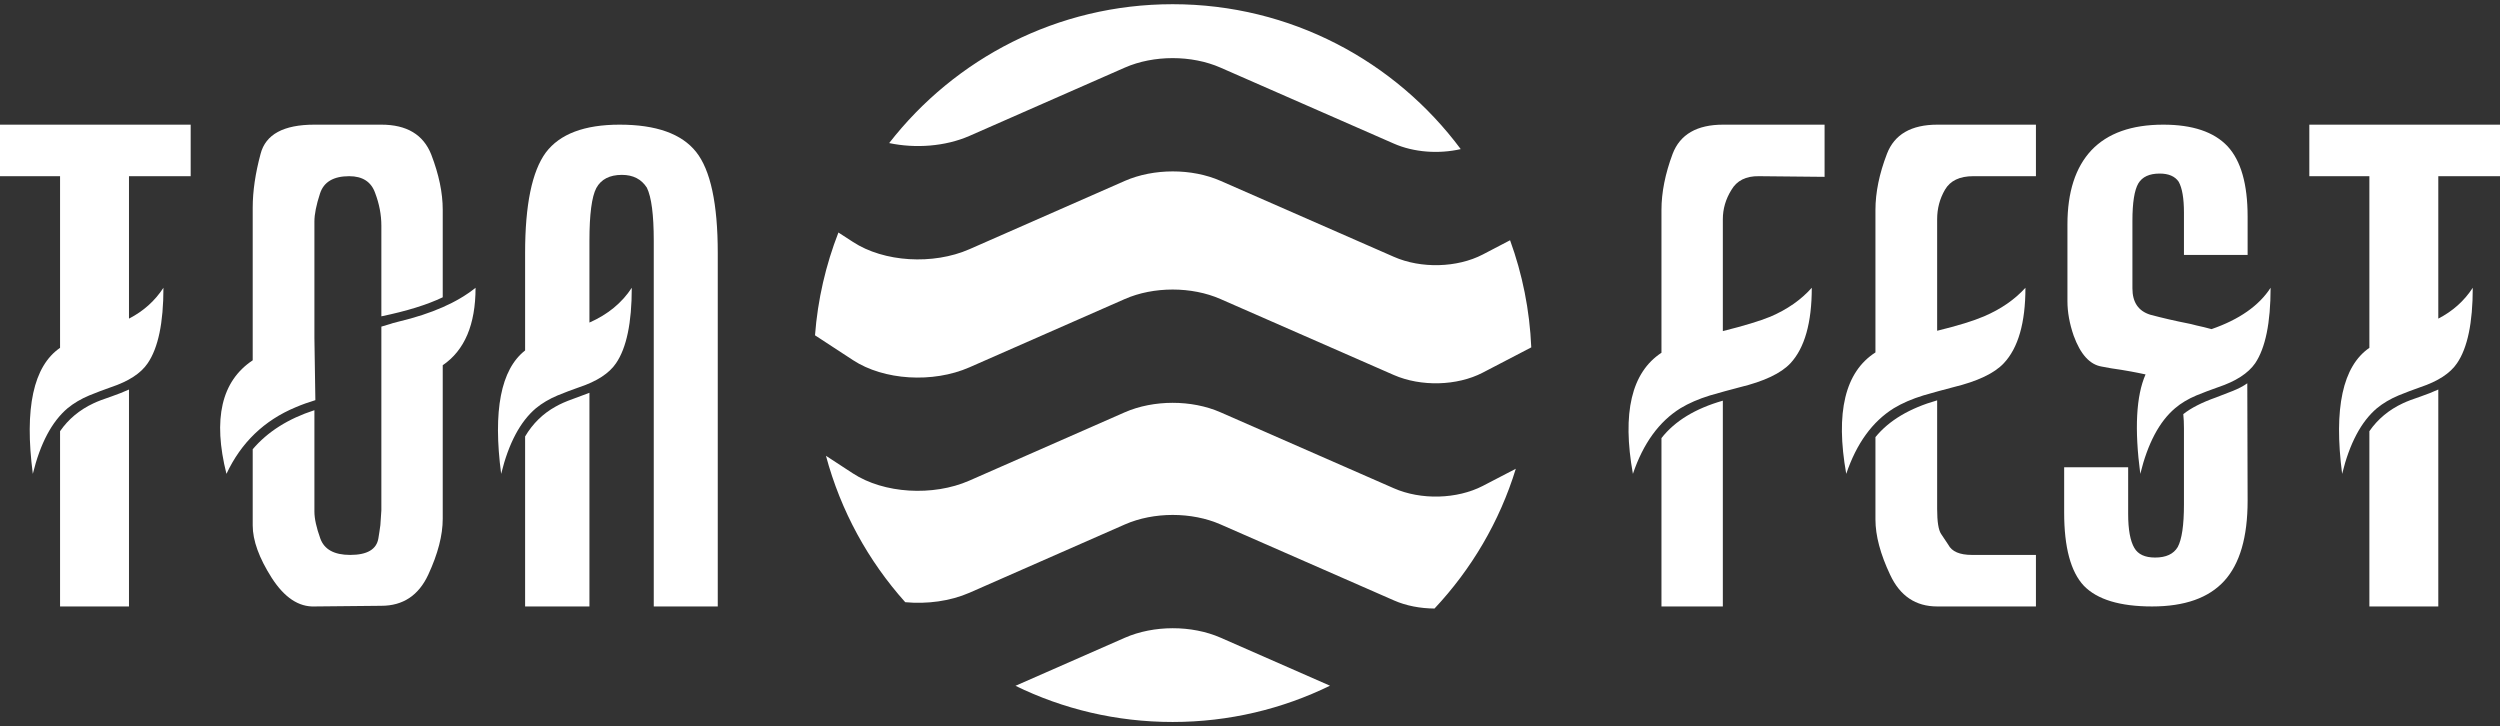
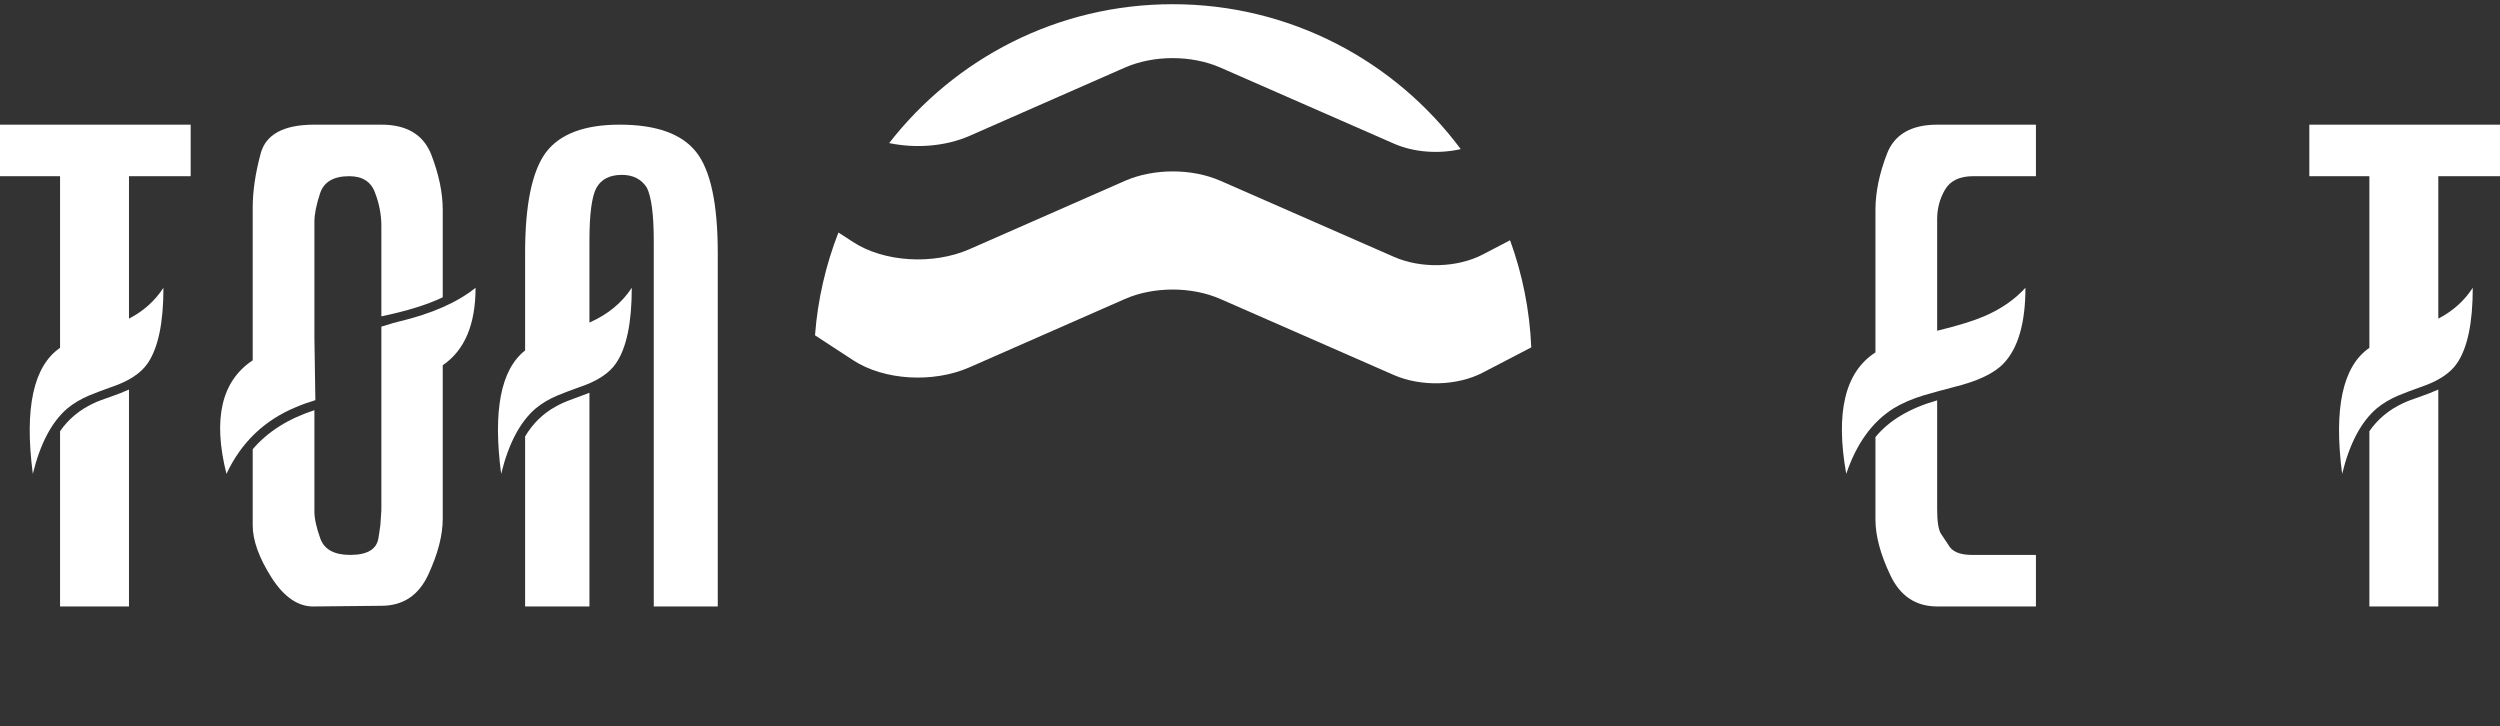
<svg xmlns="http://www.w3.org/2000/svg" width="420" height="122" viewBox="0 0 420 122" fill="none">
  <rect x="0" y="0" width="420" height="122" fill="#333333" stroke="none" />
  <path d="M21.669 101.884H10.09V72.441C11.487 70.419 13.361 68.857 15.714 67.754C16.412 67.423 17.423 67.037 18.746 66.596L20.235 66.045L21.669 65.439L21.669 101.884ZM27.458 48.346C27.458 54.227 26.576 58.455 24.811 61.028C23.672 62.718 21.613 64.06 18.636 65.052L16.817 65.714L14.997 66.431C13.6 67.019 12.387 67.736 11.358 68.581C8.712 70.823 6.763 74.499 5.514 79.609C4.08 68.581 5.606 61.524 10.09 58.436V29.6H0V20.943H32.034V29.6H21.669V53.529C24.095 52.279 26.024 50.552 27.458 48.346Z" fill="white" />
  <path fill-rule="evenodd" clip-rule="evenodd" d="M45.653 97.087C47.785 100.395 50.193 101.994 52.876 101.884L64.069 101.773C67.708 101.773 70.336 100.027 71.953 96.535C73.57 93.043 74.379 89.919 74.379 87.162V61.358C78.055 58.859 79.893 54.522 79.893 48.346C76.842 50.809 72.541 52.702 66.991 54.025C66.236 54.214 66.127 54.241 66.021 54.277C65.879 54.325 65.741 54.387 64.069 54.872V64.887V85.729L63.903 88.21L63.738 89.368L63.572 90.415C63.278 92.29 61.698 93.227 58.831 93.227C56.147 93.227 54.475 92.308 53.813 90.471C53.152 88.633 52.821 87.126 52.821 85.949V68.912C48.41 70.346 44.955 72.533 42.455 75.473V88.265C42.455 90.801 43.521 93.742 45.653 97.087ZM52.982 67.225C51.864 67.564 50.761 67.955 49.678 68.416C44.385 70.621 40.507 74.352 38.044 79.609C35.728 70.382 37.199 64.023 42.455 60.531V34.893C42.455 32.136 42.896 29.122 43.778 25.851C44.624 22.579 47.638 20.943 52.821 20.943H64.069C68.332 20.943 71.126 22.616 72.449 25.961C73.736 29.306 74.379 32.393 74.379 35.224V49.945C71.769 51.195 68.332 52.261 64.069 53.143V37.925C64.069 36.087 63.719 34.25 63.021 32.412C62.359 30.537 60.907 29.6 58.665 29.6C56.019 29.6 54.383 30.574 53.758 32.522C53.133 34.433 52.821 35.996 52.821 37.209V56.782L52.955 65.5L52.982 67.225Z" fill="white" />
  <path d="M88.218 101.884V73.323C89.505 71.154 91.214 69.482 93.346 68.306C94.118 67.865 95.074 67.442 96.213 67.037L99.025 65.99V101.884H88.218ZM106.138 48.346C106.138 54.227 105.256 58.455 103.491 61.028C102.352 62.718 100.293 64.06 97.316 65.052L95.496 65.714L93.677 66.431C92.28 67.019 91.067 67.736 90.038 68.581C87.391 70.823 85.443 74.499 84.194 79.609C82.797 68.986 84.138 62.075 88.218 58.877V42.502C88.218 34.415 89.376 28.791 91.692 25.63C94.044 22.506 98.18 20.943 104.098 20.943C110.236 20.943 114.519 22.469 116.945 25.52C119.371 28.57 120.584 34.231 120.584 42.502V101.884H109.832V40.462C109.832 36.087 109.446 33.11 108.674 31.529C107.755 30.096 106.358 29.379 104.484 29.379C102.425 29.379 100.992 30.114 100.183 31.585C99.411 33.055 99.025 36.014 99.025 40.462V54.191C102.113 52.831 104.484 50.883 106.138 48.346Z" fill="white" />
-   <path d="M306.529 29.71L295.502 29.6C293.333 29.563 291.789 30.335 290.87 31.916C289.915 33.459 289.437 35.095 289.437 36.823V55.624C292.965 54.742 295.63 53.933 297.432 53.198C300.262 51.985 302.578 50.368 304.379 48.346C304.379 54.227 303.184 58.455 300.795 61.028C299.214 62.718 296.384 64.06 292.304 65.052L289.823 65.714L287.286 66.431C285.375 67.019 283.721 67.736 282.324 68.581C278.722 70.823 276.057 74.499 274.329 79.609C272.491 69.353 274.09 62.571 279.126 59.263V35.279C279.126 32.338 279.751 29.195 281.001 25.85C282.251 22.579 285.081 20.943 289.492 20.943H306.529V29.71ZM289.437 101.884H279.126V73.599C281.368 70.732 284.805 68.636 289.437 67.313V101.884Z" fill="white" />
  <path d="M342.037 29.6H331.506C329.227 29.6 327.646 30.353 326.764 31.86C325.882 33.367 325.441 35.022 325.441 36.823V55.569C328.896 54.724 331.524 53.915 333.325 53.143C336.156 51.93 338.471 50.331 340.273 48.346C340.273 54.227 339.06 58.455 336.634 61.028C335.053 62.718 332.223 64.06 328.143 65.052L325.661 65.714L323.125 66.431C321.214 67.019 319.56 67.736 318.163 68.581C314.561 70.823 311.896 74.499 310.168 79.609C308.33 69.28 309.966 62.48 315.075 59.208V35.279C315.075 32.338 315.718 29.195 317.005 25.851C318.255 22.579 321.085 20.943 325.496 20.943H342.037V29.6ZM325.441 85.508C325.441 87.64 325.661 89.037 326.103 89.698L327.316 91.518C327.904 92.658 329.227 93.227 331.285 93.227H342.037V101.884H325.441C321.839 101.884 319.21 100.119 317.556 96.591C315.902 93.099 315.075 89.993 315.075 87.273V73.433C317.354 70.64 320.809 68.581 325.441 67.258L325.441 85.508Z" fill="white" />
-   <path d="M377.6 42.833H366.904V35.72C366.904 33.331 366.609 31.603 366.021 30.537C365.396 29.618 364.33 29.159 362.823 29.159C361.096 29.159 359.901 29.71 359.24 30.813C358.578 31.952 358.247 34.047 358.247 37.098V48.456C358.247 50.772 359.24 52.242 361.224 52.867C363.283 53.419 365.433 53.915 367.675 54.356C367.749 54.356 368.208 54.466 369.054 54.687L370.267 54.963L371.535 55.293C376.203 53.676 379.511 51.36 381.46 48.346C381.46 54.227 380.596 58.455 378.868 61.028C377.692 62.718 375.615 64.06 372.638 65.053L370.818 65.714L368.999 66.431C367.602 67.019 366.407 67.736 365.415 68.581C362.768 70.823 360.82 74.499 359.57 79.609C358.578 72.073 358.872 66.504 360.453 62.902L359.129 62.627L357.971 62.406C357.126 62.259 356.593 62.167 356.372 62.13C355.27 61.983 354.167 61.8 353.064 61.579C351.079 61.248 349.517 59.52 348.378 56.396C347.679 54.374 347.33 52.445 347.33 50.607V37.705C347.33 32.265 348.672 28.111 351.355 25.244C354.075 22.377 358.1 20.943 363.43 20.943C368.355 20.943 371.958 22.156 374.237 24.582C376.479 27.008 377.6 30.941 377.6 36.382V42.833ZM377.6 84.13C377.6 90.231 376.295 94.716 373.685 97.583C371.076 100.45 367.032 101.884 361.555 101.884C356.152 101.884 352.329 100.726 350.087 98.41C347.881 96.058 346.779 91.959 346.779 86.115V78.506H357.53V86.335C357.53 88.982 357.88 90.893 358.578 92.069C359.203 93.135 360.361 93.668 362.052 93.668C363.889 93.668 365.158 93.08 365.856 91.904C366.554 90.618 366.904 88.228 366.904 84.736V71.945C366.904 71.099 366.867 70.309 366.793 69.574C368.08 68.544 369.918 67.607 372.307 66.762L375.009 65.714C376.038 65.31 376.883 64.869 377.545 64.391L377.6 84.13Z" fill="white" />
  <path d="M409.634 101.884H398.056V72.441C399.452 70.419 401.327 68.857 403.68 67.754C404.378 67.423 405.389 67.037 406.712 66.596L408.201 66.045L409.634 65.439V101.884ZM415.424 48.346C415.424 54.227 414.542 58.455 412.777 61.028C411.638 62.718 409.579 64.06 406.602 65.052L404.782 65.714L402.963 66.431C401.566 67.019 400.353 67.736 399.324 68.581C396.677 70.823 394.729 74.499 393.479 79.609C392.046 68.581 393.571 61.524 398.056 58.436V29.6H387.966V20.943H420V29.6H409.634V53.529C412.06 52.279 413.99 50.552 415.424 48.346Z" fill="white" />
  <path fill-rule="evenodd" clip-rule="evenodd" d="M162.852 22.839L188.968 11.359C193.813 9.232 200.194 9.232 205.039 11.359L234.16 24.122C237.52 25.607 241.723 25.894 245.403 25.05C234.413 10.279 216.823 0.707 197.003 0.707C177.64 0.707 160.421 9.84 149.38 24.037C153.803 24.966 158.783 24.611 162.852 22.839Z" fill="white" />
  <path fill-rule="evenodd" clip-rule="evenodd" d="M162.852 61.717L188.968 50.238C193.813 48.111 200.194 48.111 205.039 50.238L234.16 63C238.718 64.993 244.779 64.841 249.084 62.612L257.254 58.358C256.984 52.061 255.752 46.017 253.692 40.362L249.1 42.759C244.813 44.988 238.735 45.156 234.177 43.148L205.056 30.385C200.211 28.258 193.813 28.275 188.985 30.385L162.869 41.865C156.757 44.549 148.485 44.042 143.303 40.649L140.855 39.062C138.745 44.481 137.377 50.289 136.921 56.332L143.303 60.502C148.468 63.895 156.724 64.402 162.852 61.717Z" fill="white" />
-   <path fill-rule="evenodd" clip-rule="evenodd" d="M234.16 82.026L205.039 69.264C200.194 67.137 193.796 67.153 188.968 69.264L162.852 80.743C156.741 83.427 148.468 82.921 143.286 79.528L138.761 76.573C141.243 85.841 145.869 94.232 152.081 101.17C155.761 101.508 159.61 101.001 162.869 99.583L188.985 88.104C193.83 85.977 200.211 85.977 205.056 88.104L234.177 100.866C236.237 101.778 238.617 102.217 240.997 102.234C247.193 95.633 251.937 87.631 254.655 78.751L249.1 81.638C244.779 83.866 238.718 84.035 234.16 82.026Z" fill="white" />
-   <path fill-rule="evenodd" clip-rule="evenodd" d="M170.6 115.216L188.968 107.146C193.813 105.019 200.194 105.002 205.056 107.129L223.44 115.199C215.455 119.098 206.491 121.293 197.003 121.293C187.533 121.293 178.569 119.115 170.6 115.216Z" fill="white" />
</svg>